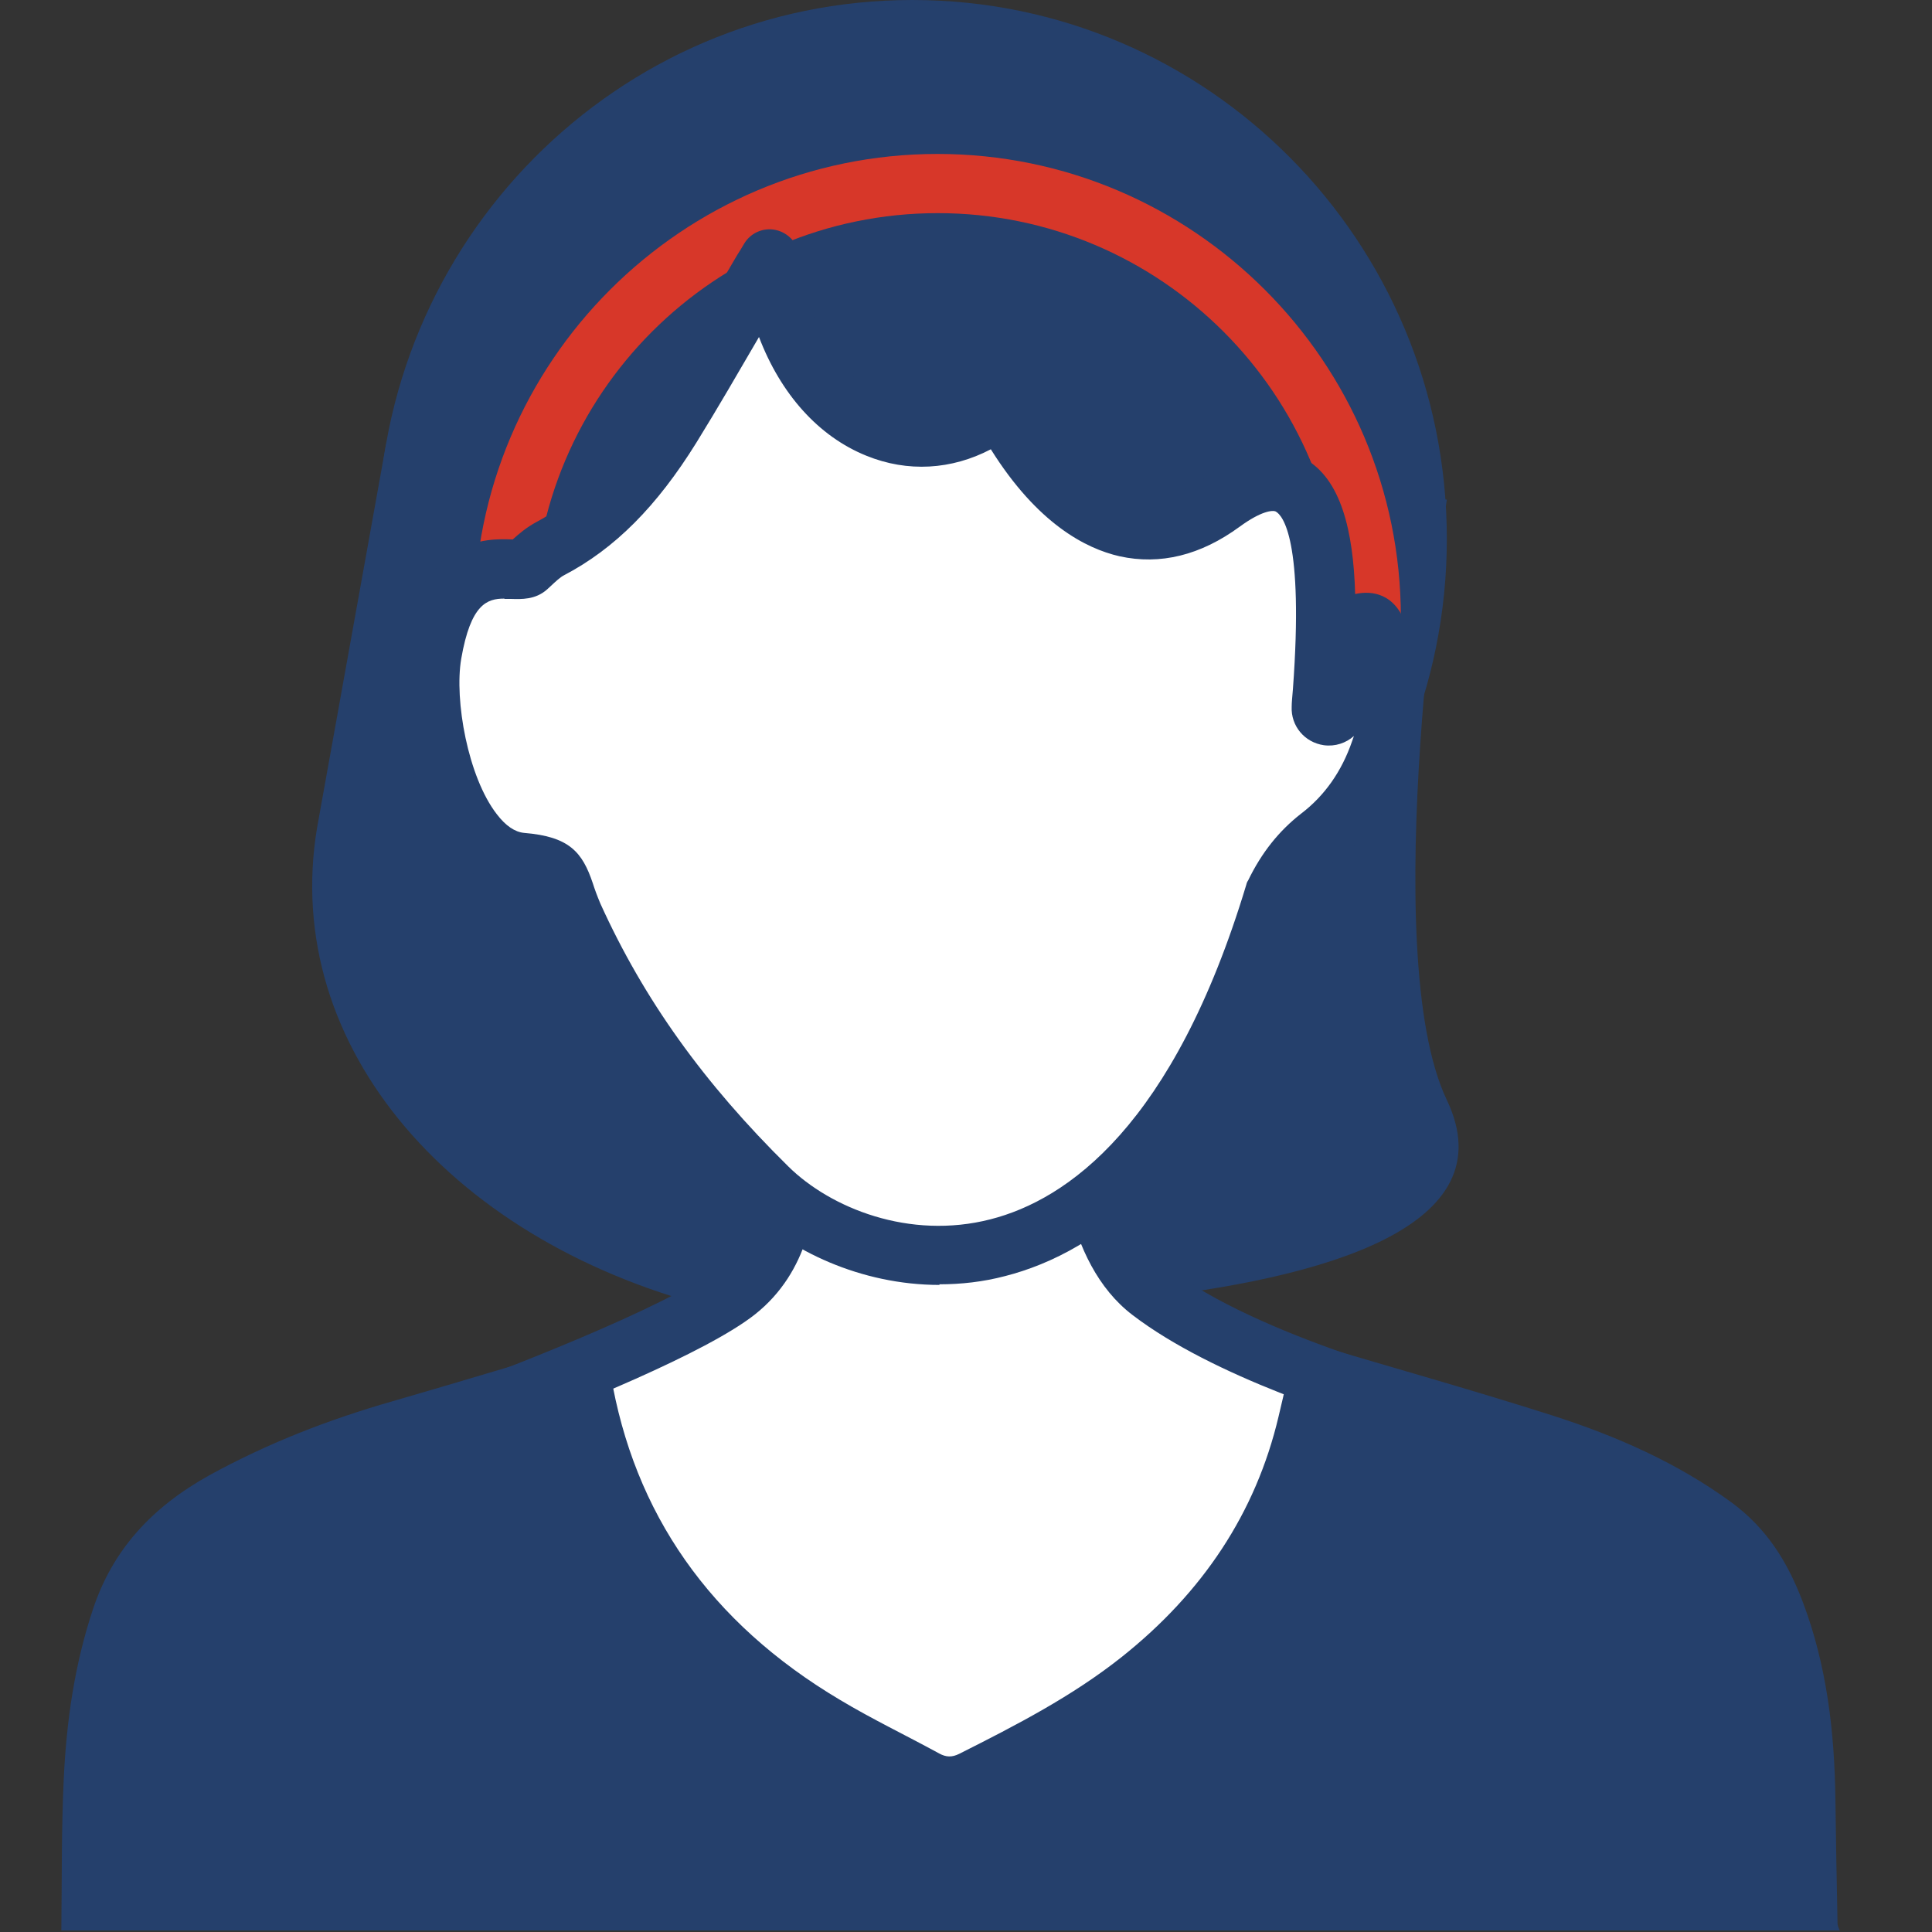
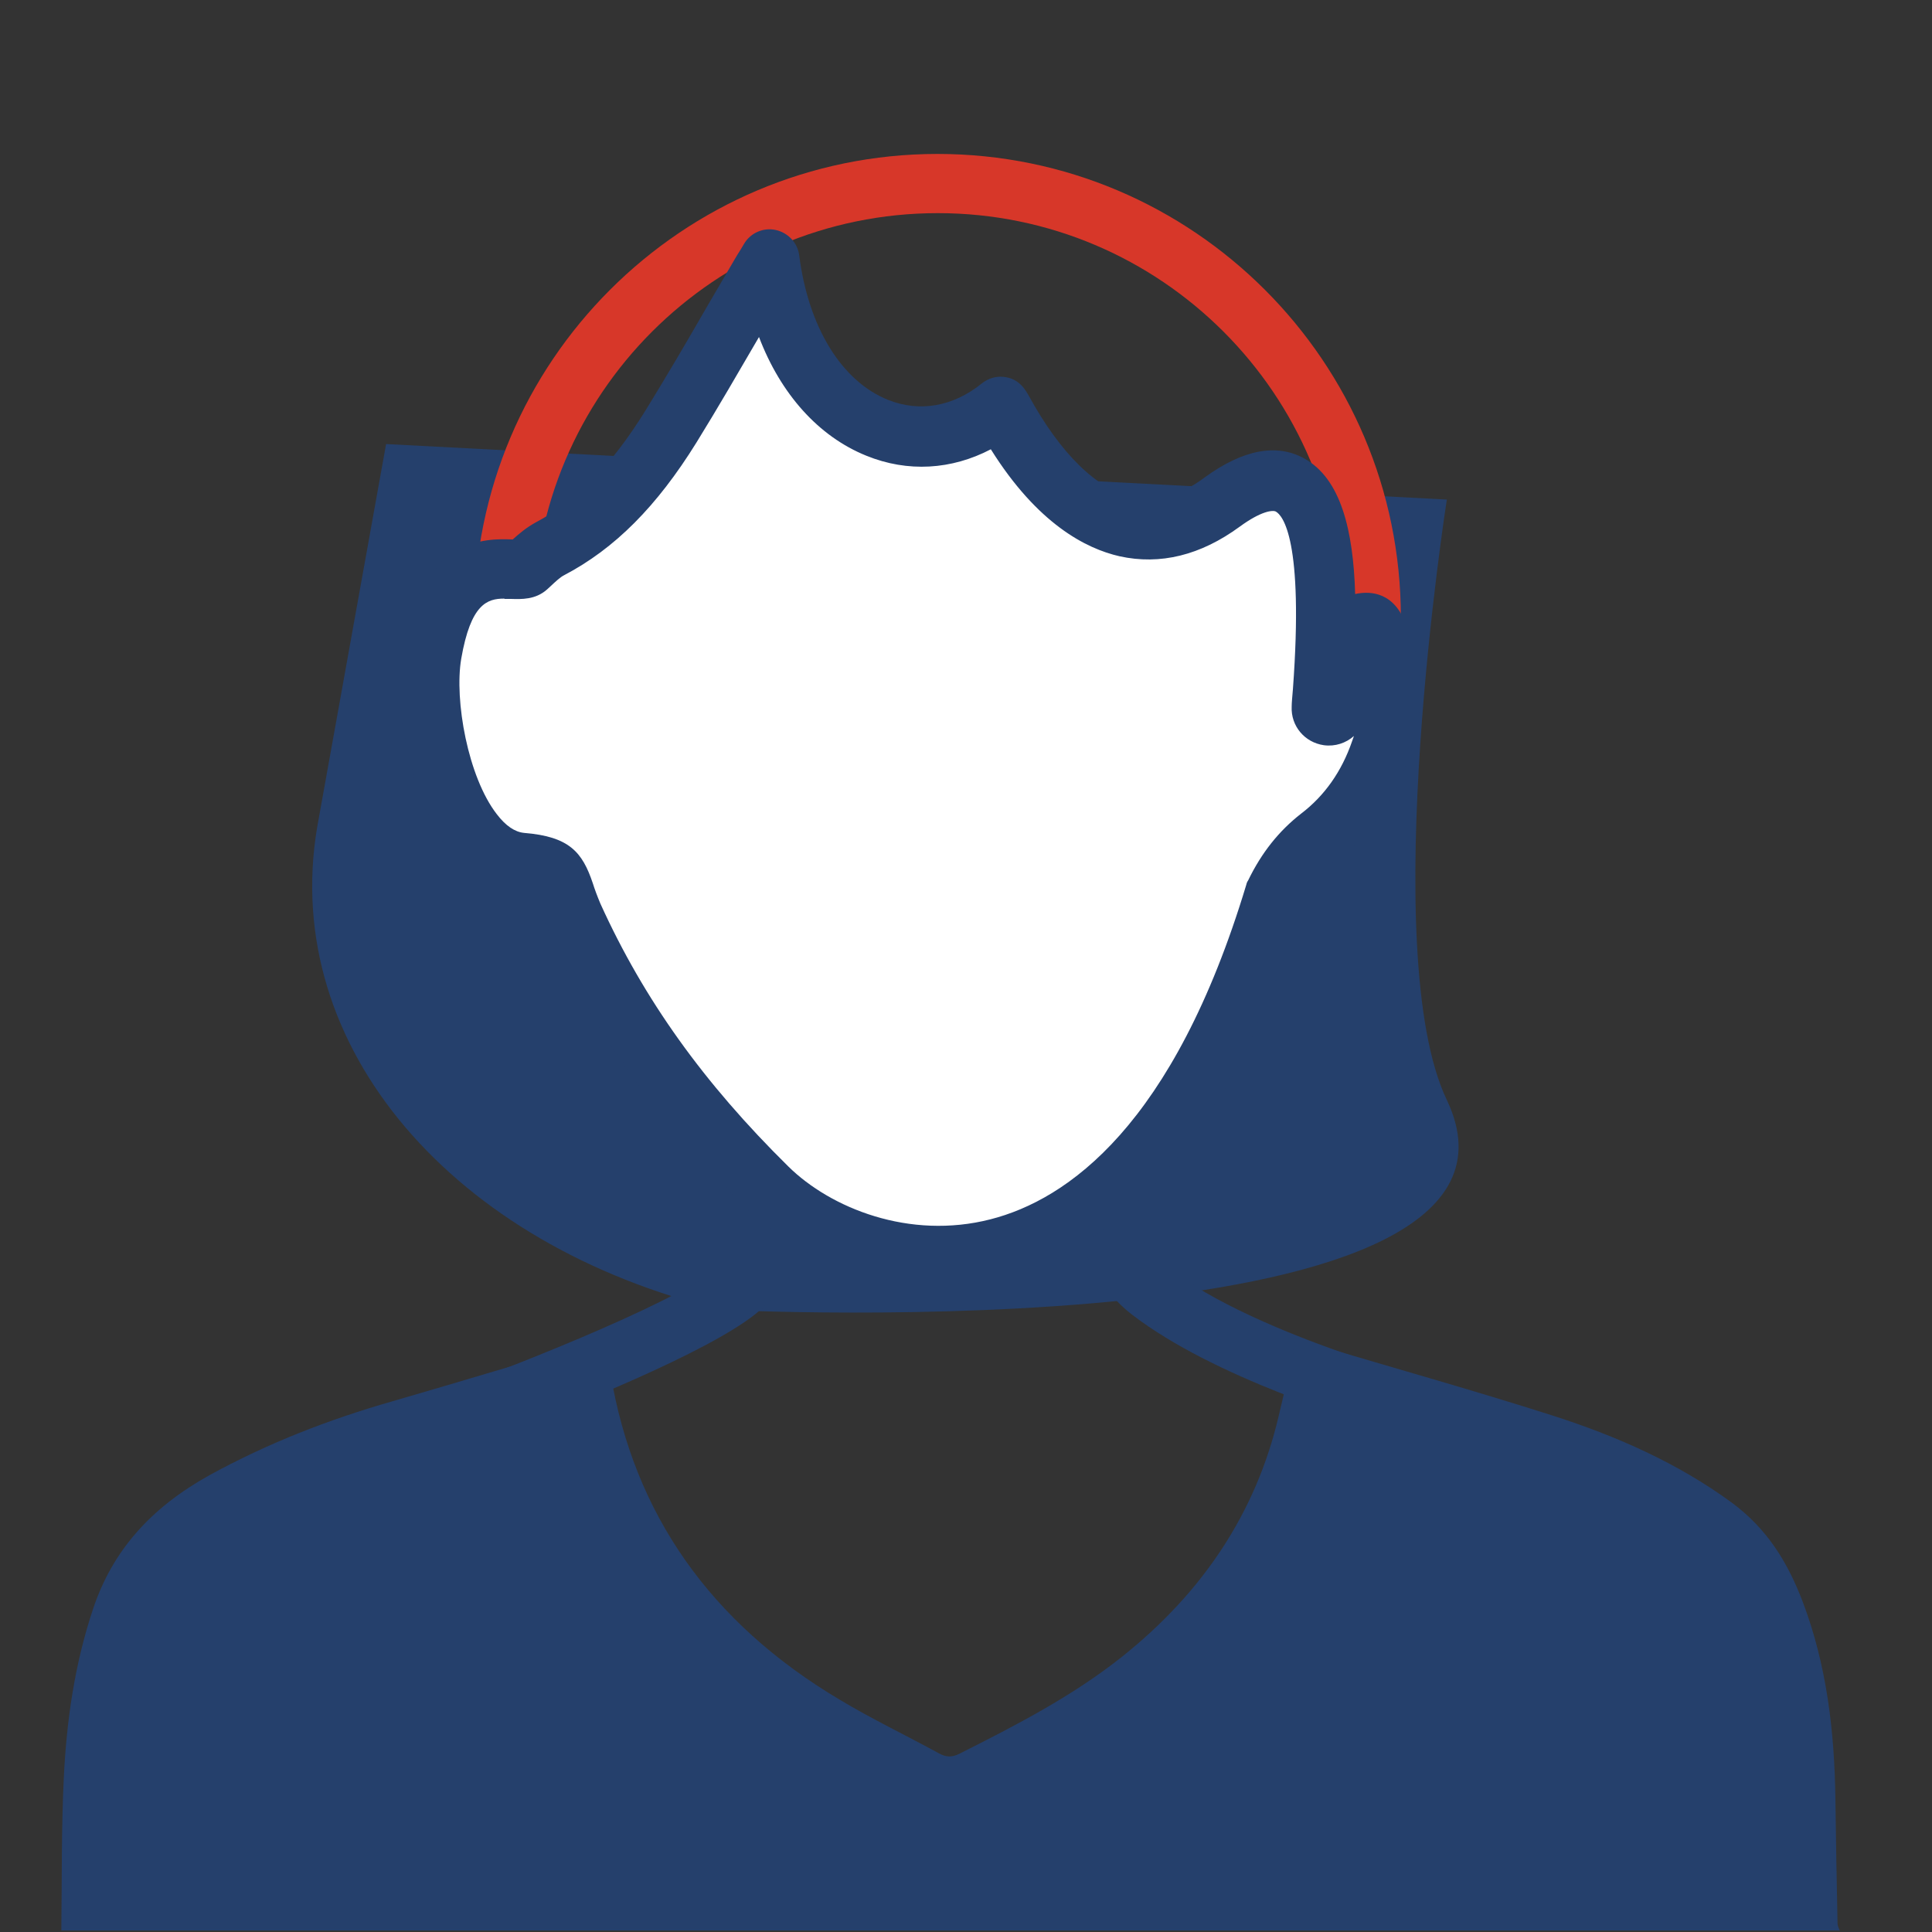
<svg xmlns="http://www.w3.org/2000/svg" width="75" height="75" viewBox="0 0 75 75" fill="none">
  <rect x="0" y="0" width="75" height="75" fill="#333333" stroke="none" />
  <path d="M27.976 50.845C17.642 48.357 10.881 40.667 12.309 32.131L14.988 17.238L56.166 19.393C56.166 19.393 53.416 36.94 56.166 42.702C60.845 52.524 27.988 50.845 27.988 50.845H27.976Z" fill="#25406C" />
-   <path d="M30.452 44.643C30.452 44.643 31.047 48.179 28.583 50.131C26.119 52.083 17.143 55.298 17.143 55.298L36.654 72.381L55.512 59.679L55.857 54.857C55.857 54.857 48.44 53.024 44.654 50.131C41.357 47.619 42.333 40.405 42.333 40.405L30.452 44.643Z" fill="white" />
  <path d="M36.655 73.524C36.381 73.524 36.107 73.429 35.893 73.238L16.381 56.155C16.071 55.881 15.928 55.476 16.012 55.072C16.083 54.667 16.369 54.345 16.75 54.202C19.202 53.322 25.964 50.726 27.857 49.226C29.738 47.726 29.309 44.845 29.309 44.822C29.226 44.274 29.535 43.738 30.059 43.56L41.94 39.322C42.321 39.191 42.738 39.262 43.047 39.512C43.357 39.762 43.512 40.167 43.464 40.56C43.214 42.381 43.071 47.488 45.333 49.214C48.881 51.917 56.047 53.714 56.119 53.738C56.666 53.869 57.024 54.381 56.988 54.941L56.643 59.762C56.619 60.119 56.428 60.441 56.143 60.631L37.285 73.333C37.095 73.464 36.869 73.524 36.643 73.524H36.655ZM19.357 55.702L36.75 70.929L54.405 59.036L54.643 55.726C52.476 55.119 47.107 53.452 43.964 51.048C41.274 49 40.988 44.595 41.071 42.083L31.678 45.429C31.702 46.81 31.416 49.357 29.309 51.024C27.416 52.524 22.178 54.631 19.369 55.691L19.357 55.702Z" fill="#25406C" />
-   <path d="M35.416 41.833C46.876 41.833 56.166 32.469 56.166 20.917C56.166 9.365 46.876 0 35.416 0C23.957 0 14.666 9.365 14.666 20.917C14.666 32.469 23.957 41.833 35.416 41.833Z" fill="#25406C" />
  <path d="M2.381 74.964C2.405 72.988 2.381 71 2.476 69.024C2.583 66.81 2.893 64.619 3.607 62.476C4.369 60.167 5.893 58.512 8.119 57.274C10.369 56.036 12.75 55.107 15.25 54.393C17.881 53.631 20.512 52.833 23.143 52.06C23.238 52.036 23.345 52.024 23.488 51.988C23.559 52.452 23.631 52.893 23.702 53.333C24.607 58.75 27.559 62.988 32.607 65.988C33.857 66.738 35.178 67.369 36.464 68.072C36.726 68.214 36.952 68.226 37.238 68.083C39.44 66.976 41.631 65.845 43.547 64.322C46.69 61.822 48.75 58.726 49.631 55C49.869 54.012 50.083 53.024 50.309 52C50.309 51.976 50.333 51.964 50.357 51.976C50.571 52.048 50.809 52.131 51.036 52.191C54.119 53.107 57.214 53.976 60.274 54.952C62.762 55.75 65.131 56.798 67.214 58.322C68.607 59.345 69.405 60.667 69.976 62.167C70.917 64.643 71.214 67.214 71.25 69.822C71.274 71.441 71.297 73.06 71.333 74.667C71.333 74.762 71.381 74.845 71.417 74.941H2.381V74.964Z" fill="#25406C" />
  <path d="M53.25 25.119C52.619 25.119 52.095 24.607 52.095 23.964C52.095 15.309 45.059 8.274 36.405 8.274C27.75 8.274 20.714 15.309 20.714 23.964C20.714 24.595 20.202 25.119 19.559 25.119C18.917 25.119 18.405 24.607 18.405 23.964C18.405 14.048 26.476 5.976 36.393 5.976C46.309 5.976 54.381 14.048 54.381 23.964C54.381 24.595 53.869 25.119 53.226 25.119H53.25Z" fill="#D73729" />
  <path d="M29.881 10.072C30.667 16.262 35.453 18.548 38.834 15.81C38.869 15.762 42.274 23.274 47.441 19.512C52.595 15.75 51.357 25.929 51.286 27.476C51.274 27.845 51.798 27.917 51.881 27.56C52.226 26.095 52.572 24.298 52.845 24.226C53.203 24.131 53.334 24.286 53.465 24.572C54.131 26.083 54.107 27.607 53.584 29.143C53.119 30.488 52.345 31.631 51.215 32.488C50.453 33.072 49.905 33.81 49.488 34.667C44.155 52.393 33.441 49.679 29.81 46.095C26.595 42.929 24.131 39.643 22.274 35.548C21.607 34.083 22 33.619 20.262 33.476C17.595 33.25 16.345 27.964 16.786 25.381C17.548 20.976 20.012 22.417 20.453 22.024C20.738 21.774 21.012 21.488 21.345 21.322C23.405 20.238 24.845 18.512 26.048 16.572C27.25 14.631 28.381 12.631 29.536 10.655C29.631 10.488 29.726 10.333 29.893 10.06L29.881 10.072Z" fill="white" />
  <path d="M36.476 49.881C33.405 49.881 30.643 48.536 29 46.917C25.512 43.476 23.036 40.012 21.214 36.024C21.024 35.607 20.917 35.274 20.821 35.012C20.786 34.905 20.75 34.786 20.714 34.702C20.631 34.679 20.464 34.643 20.143 34.619C19.131 34.536 18.202 33.976 17.452 33.012C15.893 31 15.25 27.345 15.631 25.179C16.381 20.81 18.929 20.905 19.881 20.941C19.881 20.941 19.893 20.941 19.905 20.941C20.155 20.714 20.441 20.476 20.786 20.286C22.405 19.429 23.714 18.095 25.048 15.952C25.869 14.619 26.679 13.238 27.452 11.893C27.809 11.286 28.167 10.667 28.524 10.06C28.595 9.941 28.655 9.833 28.75 9.691L28.893 9.452C29.143 9.036 29.643 8.821 30.119 8.929C30.595 9.036 30.964 9.429 31.024 9.905C31.381 12.702 32.667 14.798 34.476 15.524C35.702 16.012 37 15.786 38.119 14.881C38.357 14.691 38.667 14.595 38.964 14.631C39.571 14.691 39.809 15.143 39.941 15.369C41.155 17.595 42.583 19 43.964 19.31C44.869 19.512 45.786 19.262 46.762 18.536C48.25 17.452 49.559 17.202 50.631 17.798C52.059 18.583 52.536 20.607 52.607 23.06C53.048 22.964 54 22.893 54.512 24.072C55.262 25.774 55.321 27.595 54.667 29.488C54.107 31.095 53.191 32.405 51.905 33.381C51.357 33.798 50.917 34.357 50.559 35.072C47.429 45.393 42.559 48.631 39.024 49.536C38.167 49.762 37.309 49.857 36.464 49.857L36.476 49.881ZM19.571 23.238C18.917 23.238 18.274 23.441 17.905 25.572C17.631 27.179 18.167 30.167 19.286 31.607C19.631 32.06 19.988 32.298 20.345 32.333C22.107 32.476 22.607 33.083 23.012 34.286C23.083 34.512 23.179 34.774 23.309 35.083C25 38.81 27.321 42.048 30.607 45.286C32.238 46.893 35.298 48.143 38.452 47.333C41.429 46.572 45.559 43.702 48.381 34.345C48.393 34.286 48.417 34.226 48.452 34.179C48.976 33.095 49.655 32.25 50.512 31.583C51.417 30.893 52.083 29.952 52.488 28.774C52.512 28.702 52.536 28.631 52.559 28.572C52.25 28.845 51.833 28.988 51.393 28.929C50.643 28.822 50.107 28.179 50.143 27.429C50.143 27.274 50.167 27.048 50.191 26.75C50.619 20.929 49.786 20 49.524 19.857C49.405 19.798 48.964 19.833 48.131 20.441C46.607 21.56 45.036 21.941 43.464 21.595C42.155 21.298 40.274 20.333 38.464 17.441C36.941 18.238 35.238 18.345 33.631 17.691C31.774 16.941 30.309 15.298 29.464 13.083C28.679 14.429 27.869 15.833 27.036 17.179C25.5 19.655 23.869 21.298 21.893 22.333C21.75 22.405 21.571 22.572 21.381 22.75L21.238 22.881C20.786 23.286 20.238 23.262 19.833 23.25C19.75 23.25 19.679 23.25 19.595 23.25L19.571 23.238Z" fill="#25406C" />
</svg>